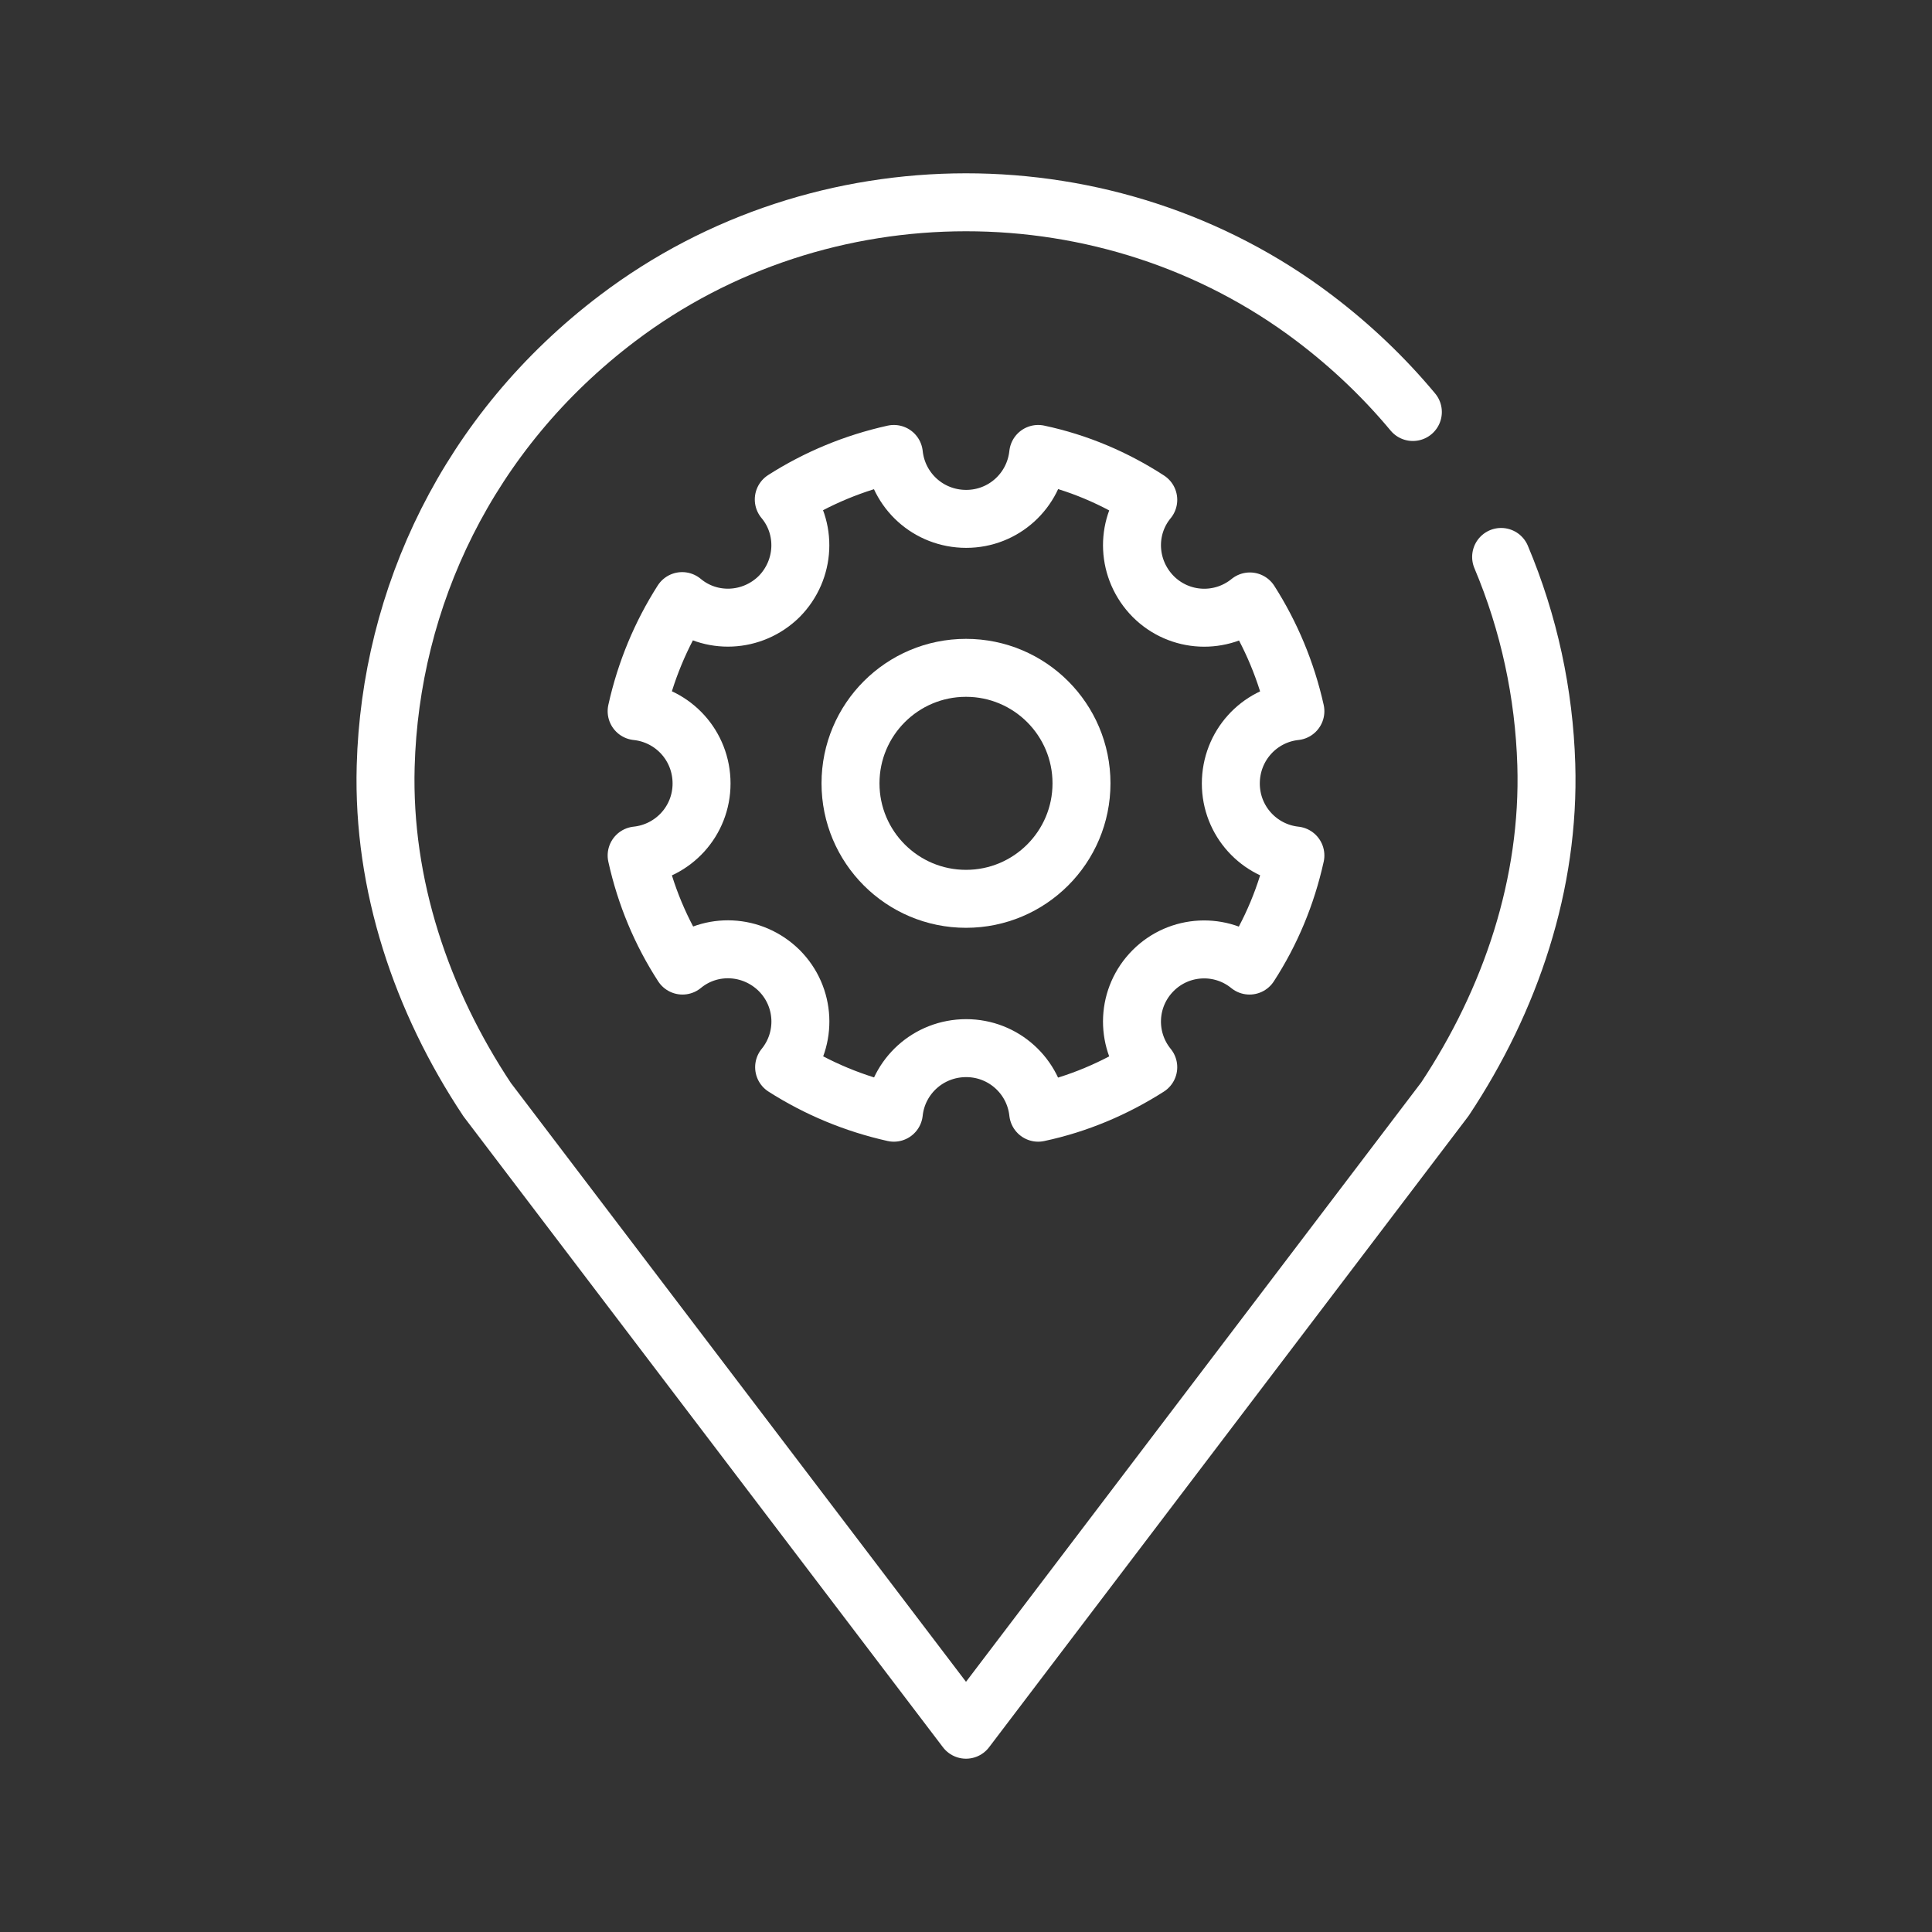
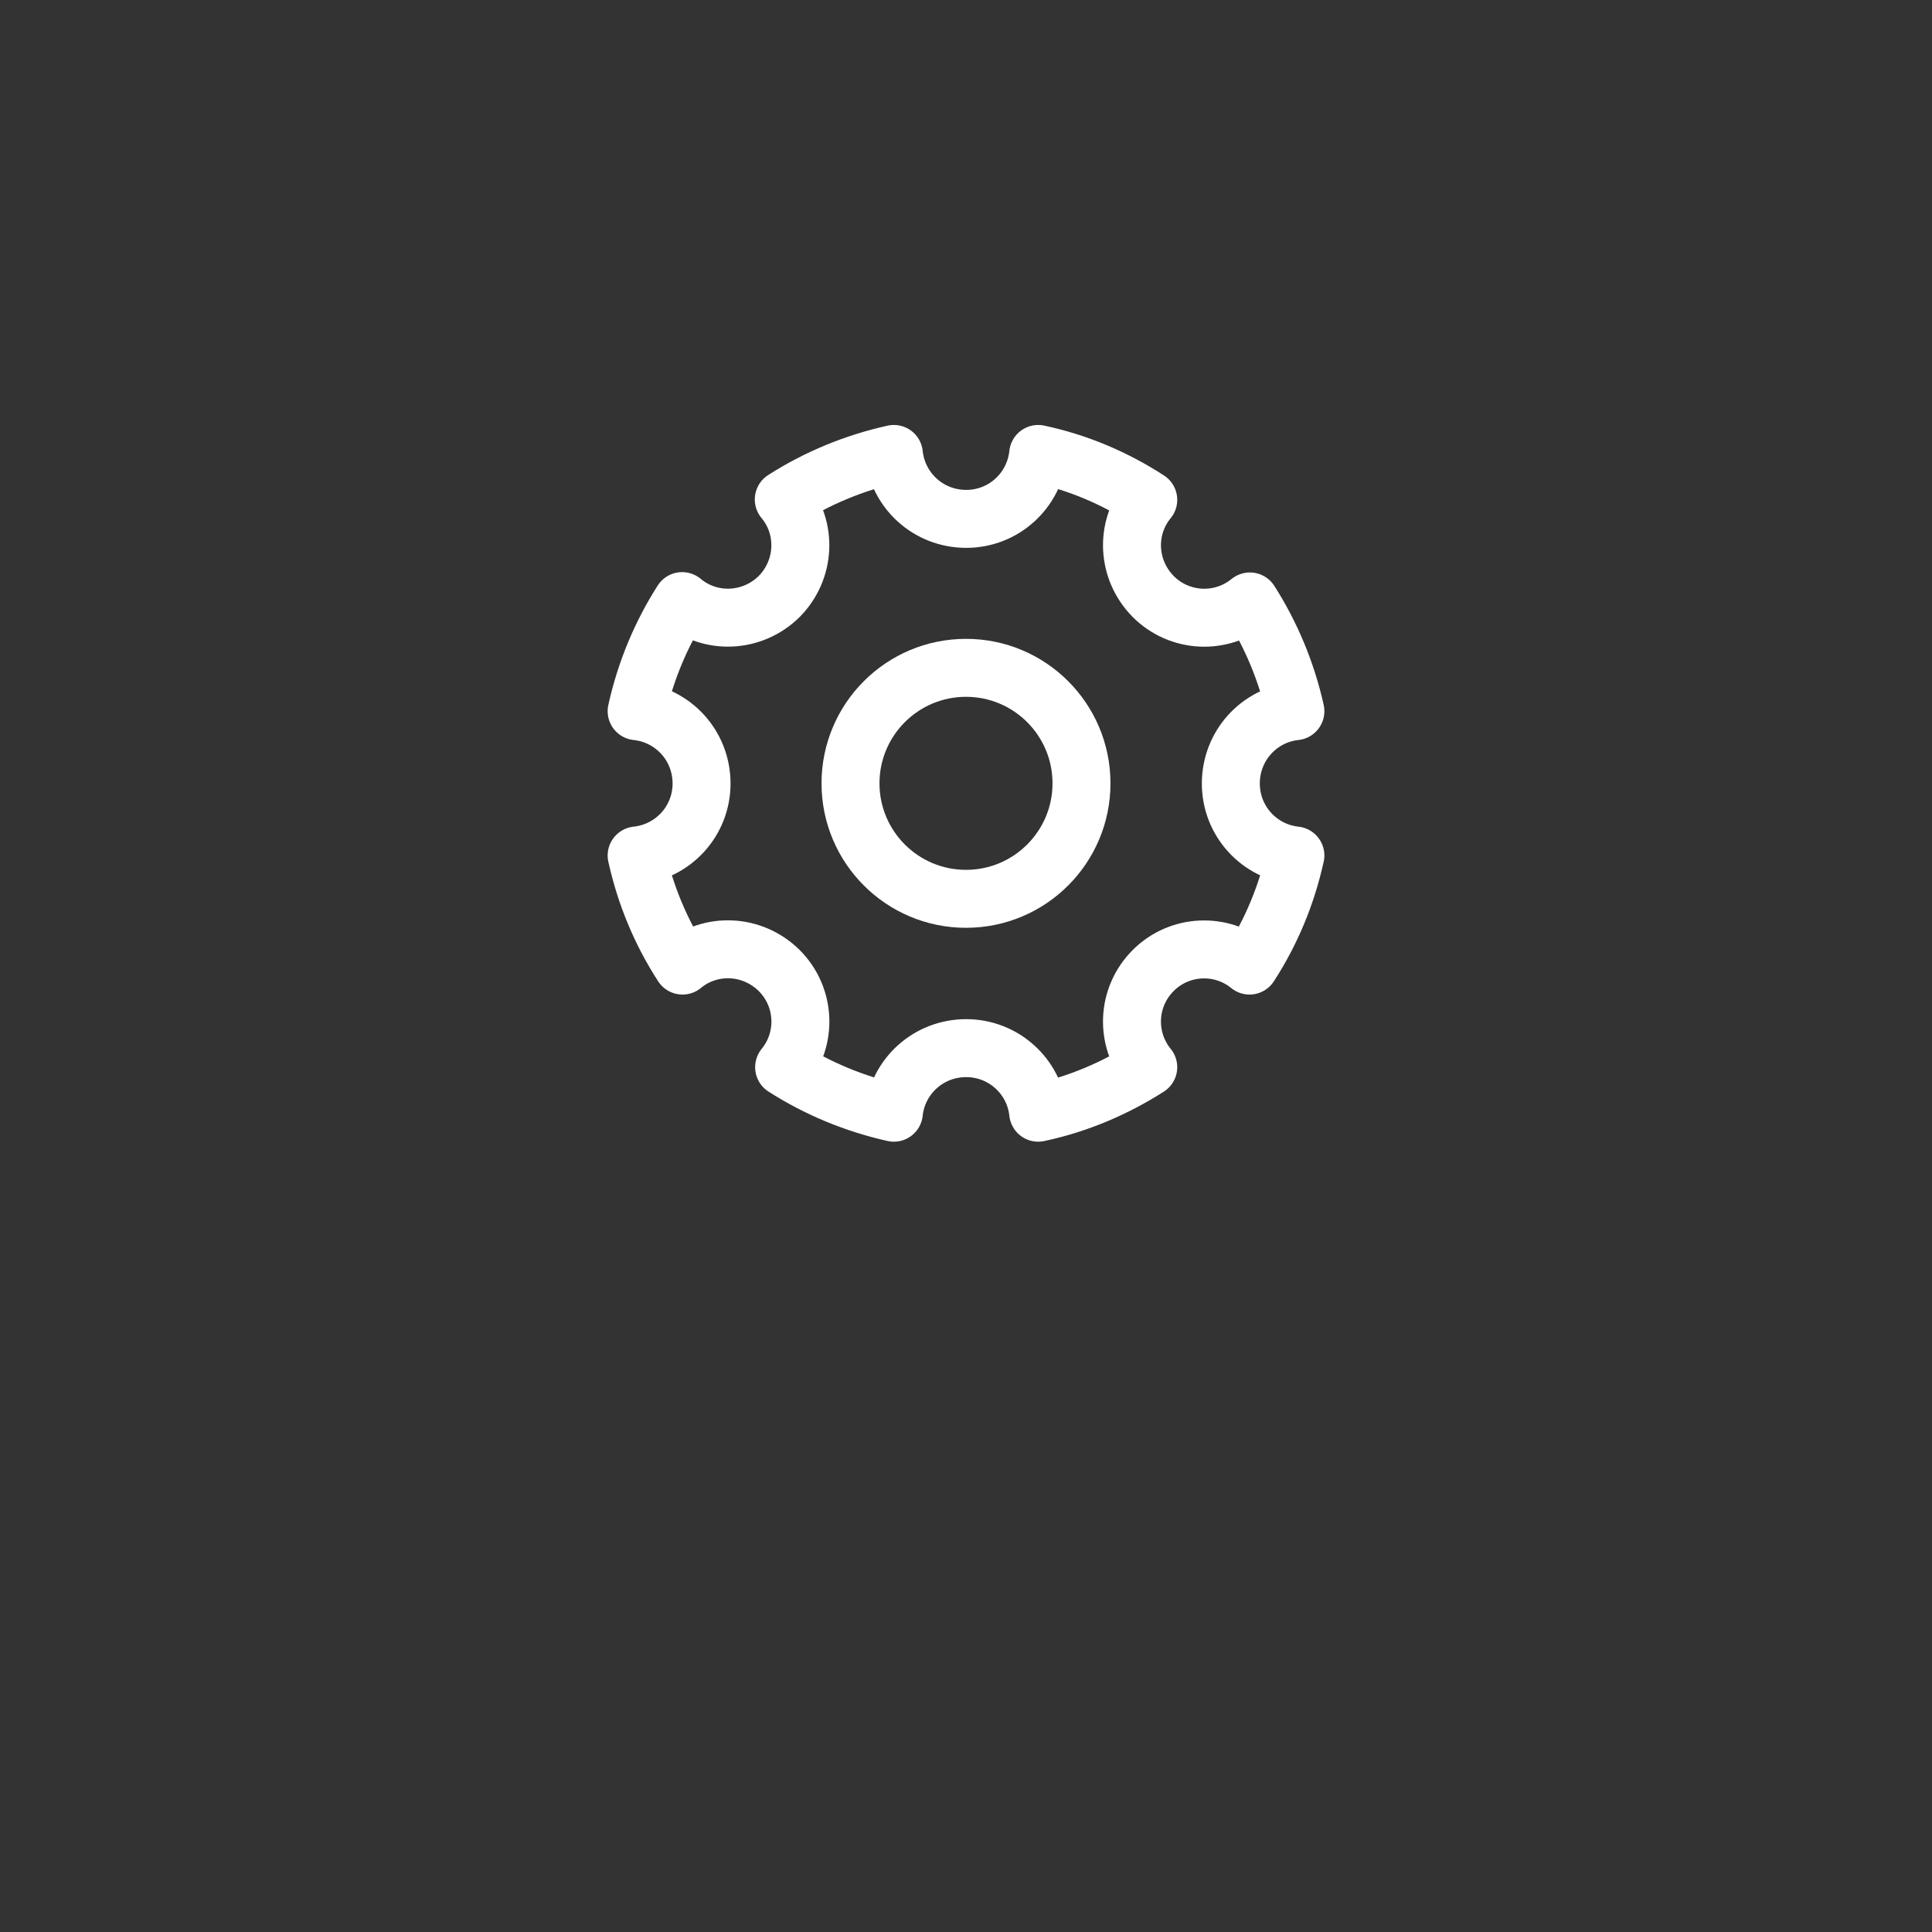
<svg xmlns="http://www.w3.org/2000/svg" id="Ebene_1" viewBox="0 0 200 200">
  <rect x="0" y="0" width="200" height="200" fill="#333333" stroke="none" />
  <defs>
    <style>.cls-1{fill:none;stroke:#fff;stroke-linecap:round;stroke-linejoin:round;stroke-width:6px;}</style>
  </defs>
-   <path class="cls-1" d="M146.259,42.651c-2.938-3.528-6.345-6.8-10.222-9.733-21.12-15.981-51.003-15.967-72.111.029-15.536,11.773-23.519,28.984-24.001,46.376-.341,12.279,3.706,24.283,10.506,34.513l49.57,65.223,49.576-65.277c6.821-10.268,10.874-22.321,10.495-34.642-.226-7.329-1.783-14.622-4.677-21.486" />
-   <path class="cls-1" d="M134.098,88.56c-.913,4.128-2.52,7.963-4.748,11.396-2.959-2.411-7.269-2.192-9.972.511-2.74,2.74-2.922,7.05-.511,10.008-3.434,2.192-7.269,3.835-11.396,4.712-.402-3.762-3.58-6.684-7.451-6.684-3.908,0-7.086,2.922-7.488,6.684-4.091-.913-7.926-2.52-11.36-4.712,2.411-2.959,2.228-7.269-.511-10.008-2.776-2.74-7.086-2.922-10.009-.511-2.228-3.434-3.835-7.269-4.748-11.396,3.799-.402,6.721-3.58,6.721-7.451,0-3.908-2.922-7.086-6.721-7.488.913-4.128,2.52-7.963,4.712-11.396,2.922,2.447,7.269,2.265,10.045-.475,2.74-2.776,2.922-7.123.475-10.045,3.434-2.192,7.269-3.799,11.397-4.712.402,3.799,3.58,6.721,7.488,6.721,3.872,0,7.05-2.922,7.451-6.721,4.128.877,7.963,2.52,11.396,4.749-2.411,2.922-2.228,7.232.511,10.008,2.74,2.74,7.05,2.922,10.008.511,2.192,3.433,3.799,7.269,4.712,11.36-3.762.402-6.684,3.58-6.684,7.488,0,3.872,2.922,7.05,6.684,7.451Z" />
+   <path class="cls-1" d="M134.098,88.56c-.913,4.128-2.52,7.963-4.748,11.396-2.959-2.411-7.269-2.192-9.972.511-2.74,2.74-2.922,7.05-.511,10.008-3.434,2.192-7.269,3.835-11.396,4.712-.402-3.762-3.58-6.684-7.451-6.684-3.908,0-7.086,2.922-7.488,6.684-4.091-.913-7.926-2.52-11.36-4.712,2.411-2.959,2.228-7.269-.511-10.008-2.776-2.74-7.086-2.922-10.009-.511-2.228-3.434-3.835-7.269-4.748-11.396,3.799-.402,6.721-3.58,6.721-7.451,0-3.908-2.922-7.086-6.721-7.488.913-4.128,2.52-7.963,4.712-11.396,2.922,2.447,7.269,2.265,10.045-.475,2.74-2.776,2.922-7.123.475-10.045,3.434-2.192,7.269-3.799,11.397-4.712.402,3.799,3.58,6.721,7.488,6.721,3.872,0,7.05-2.922,7.451-6.721,4.128.877,7.963,2.52,11.396,4.749-2.411,2.922-2.228,7.232.511,10.008,2.74,2.74,7.05,2.922,10.008.511,2.192,3.433,3.799,7.269,4.712,11.36-3.762.402-6.684,3.58-6.684,7.488,0,3.872,2.922,7.05,6.684,7.451" />
  <circle class="cls-1" cx="100" cy="81.09" r="11.956" />
</svg>